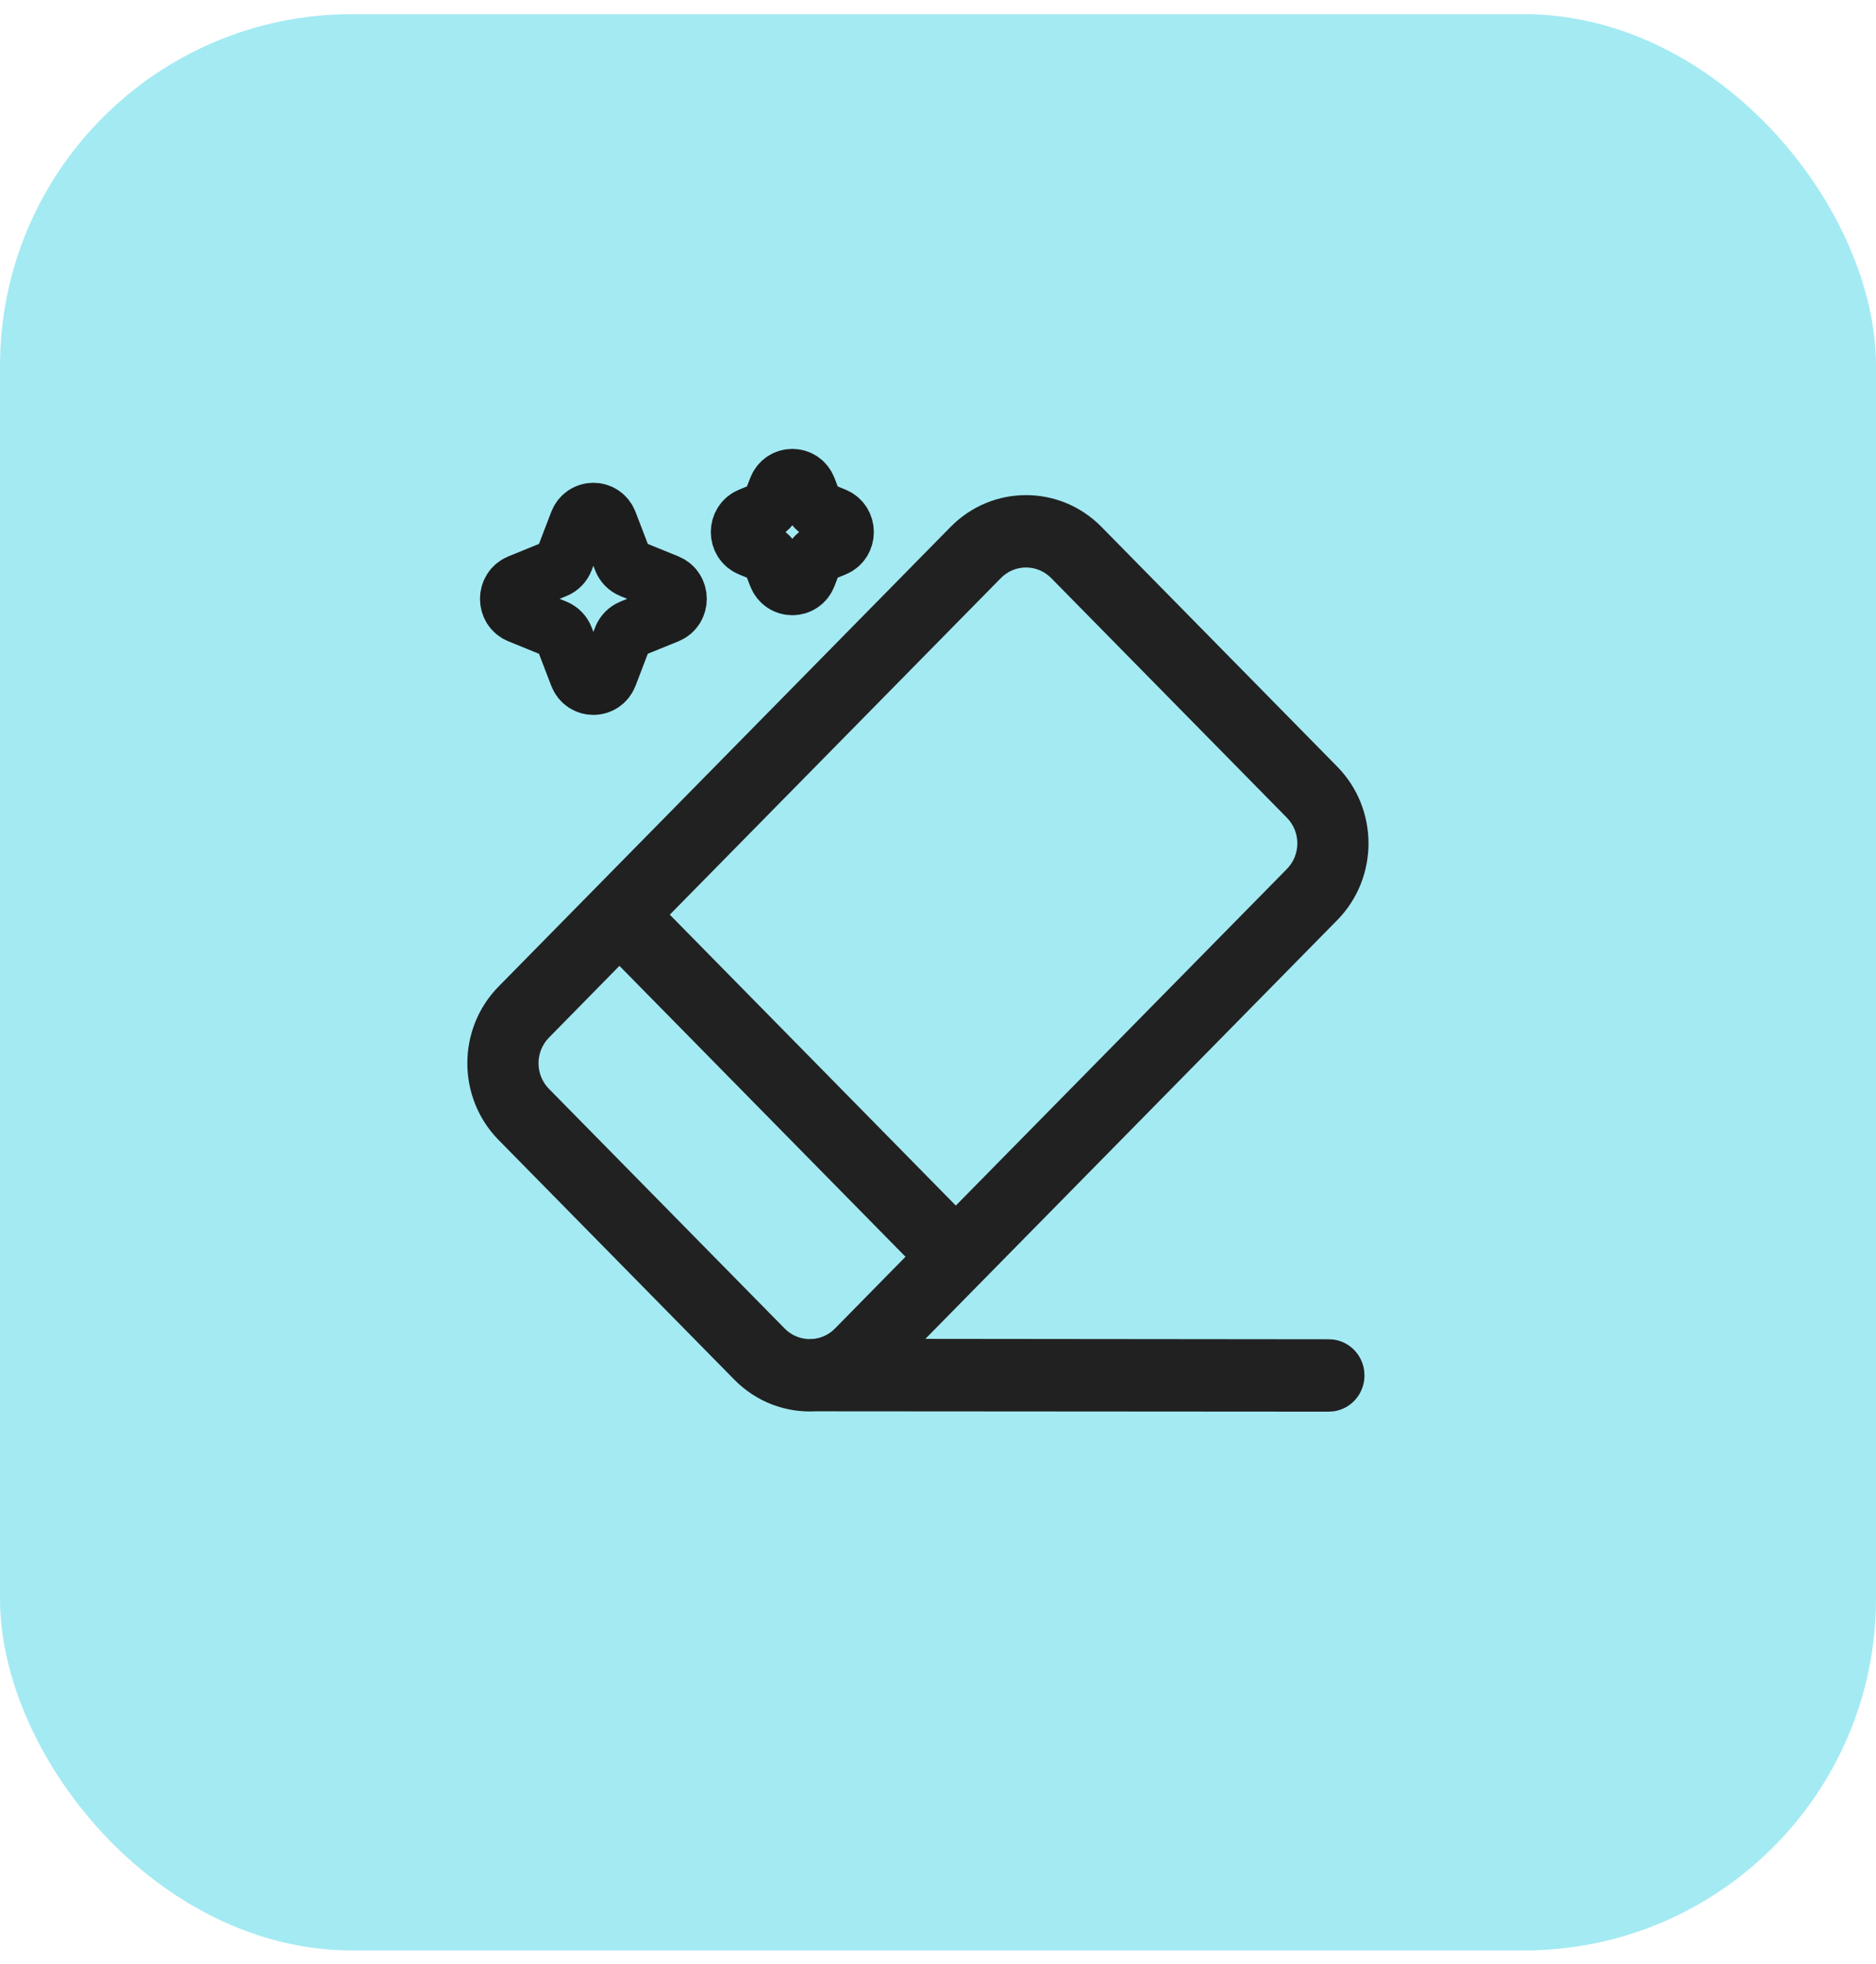
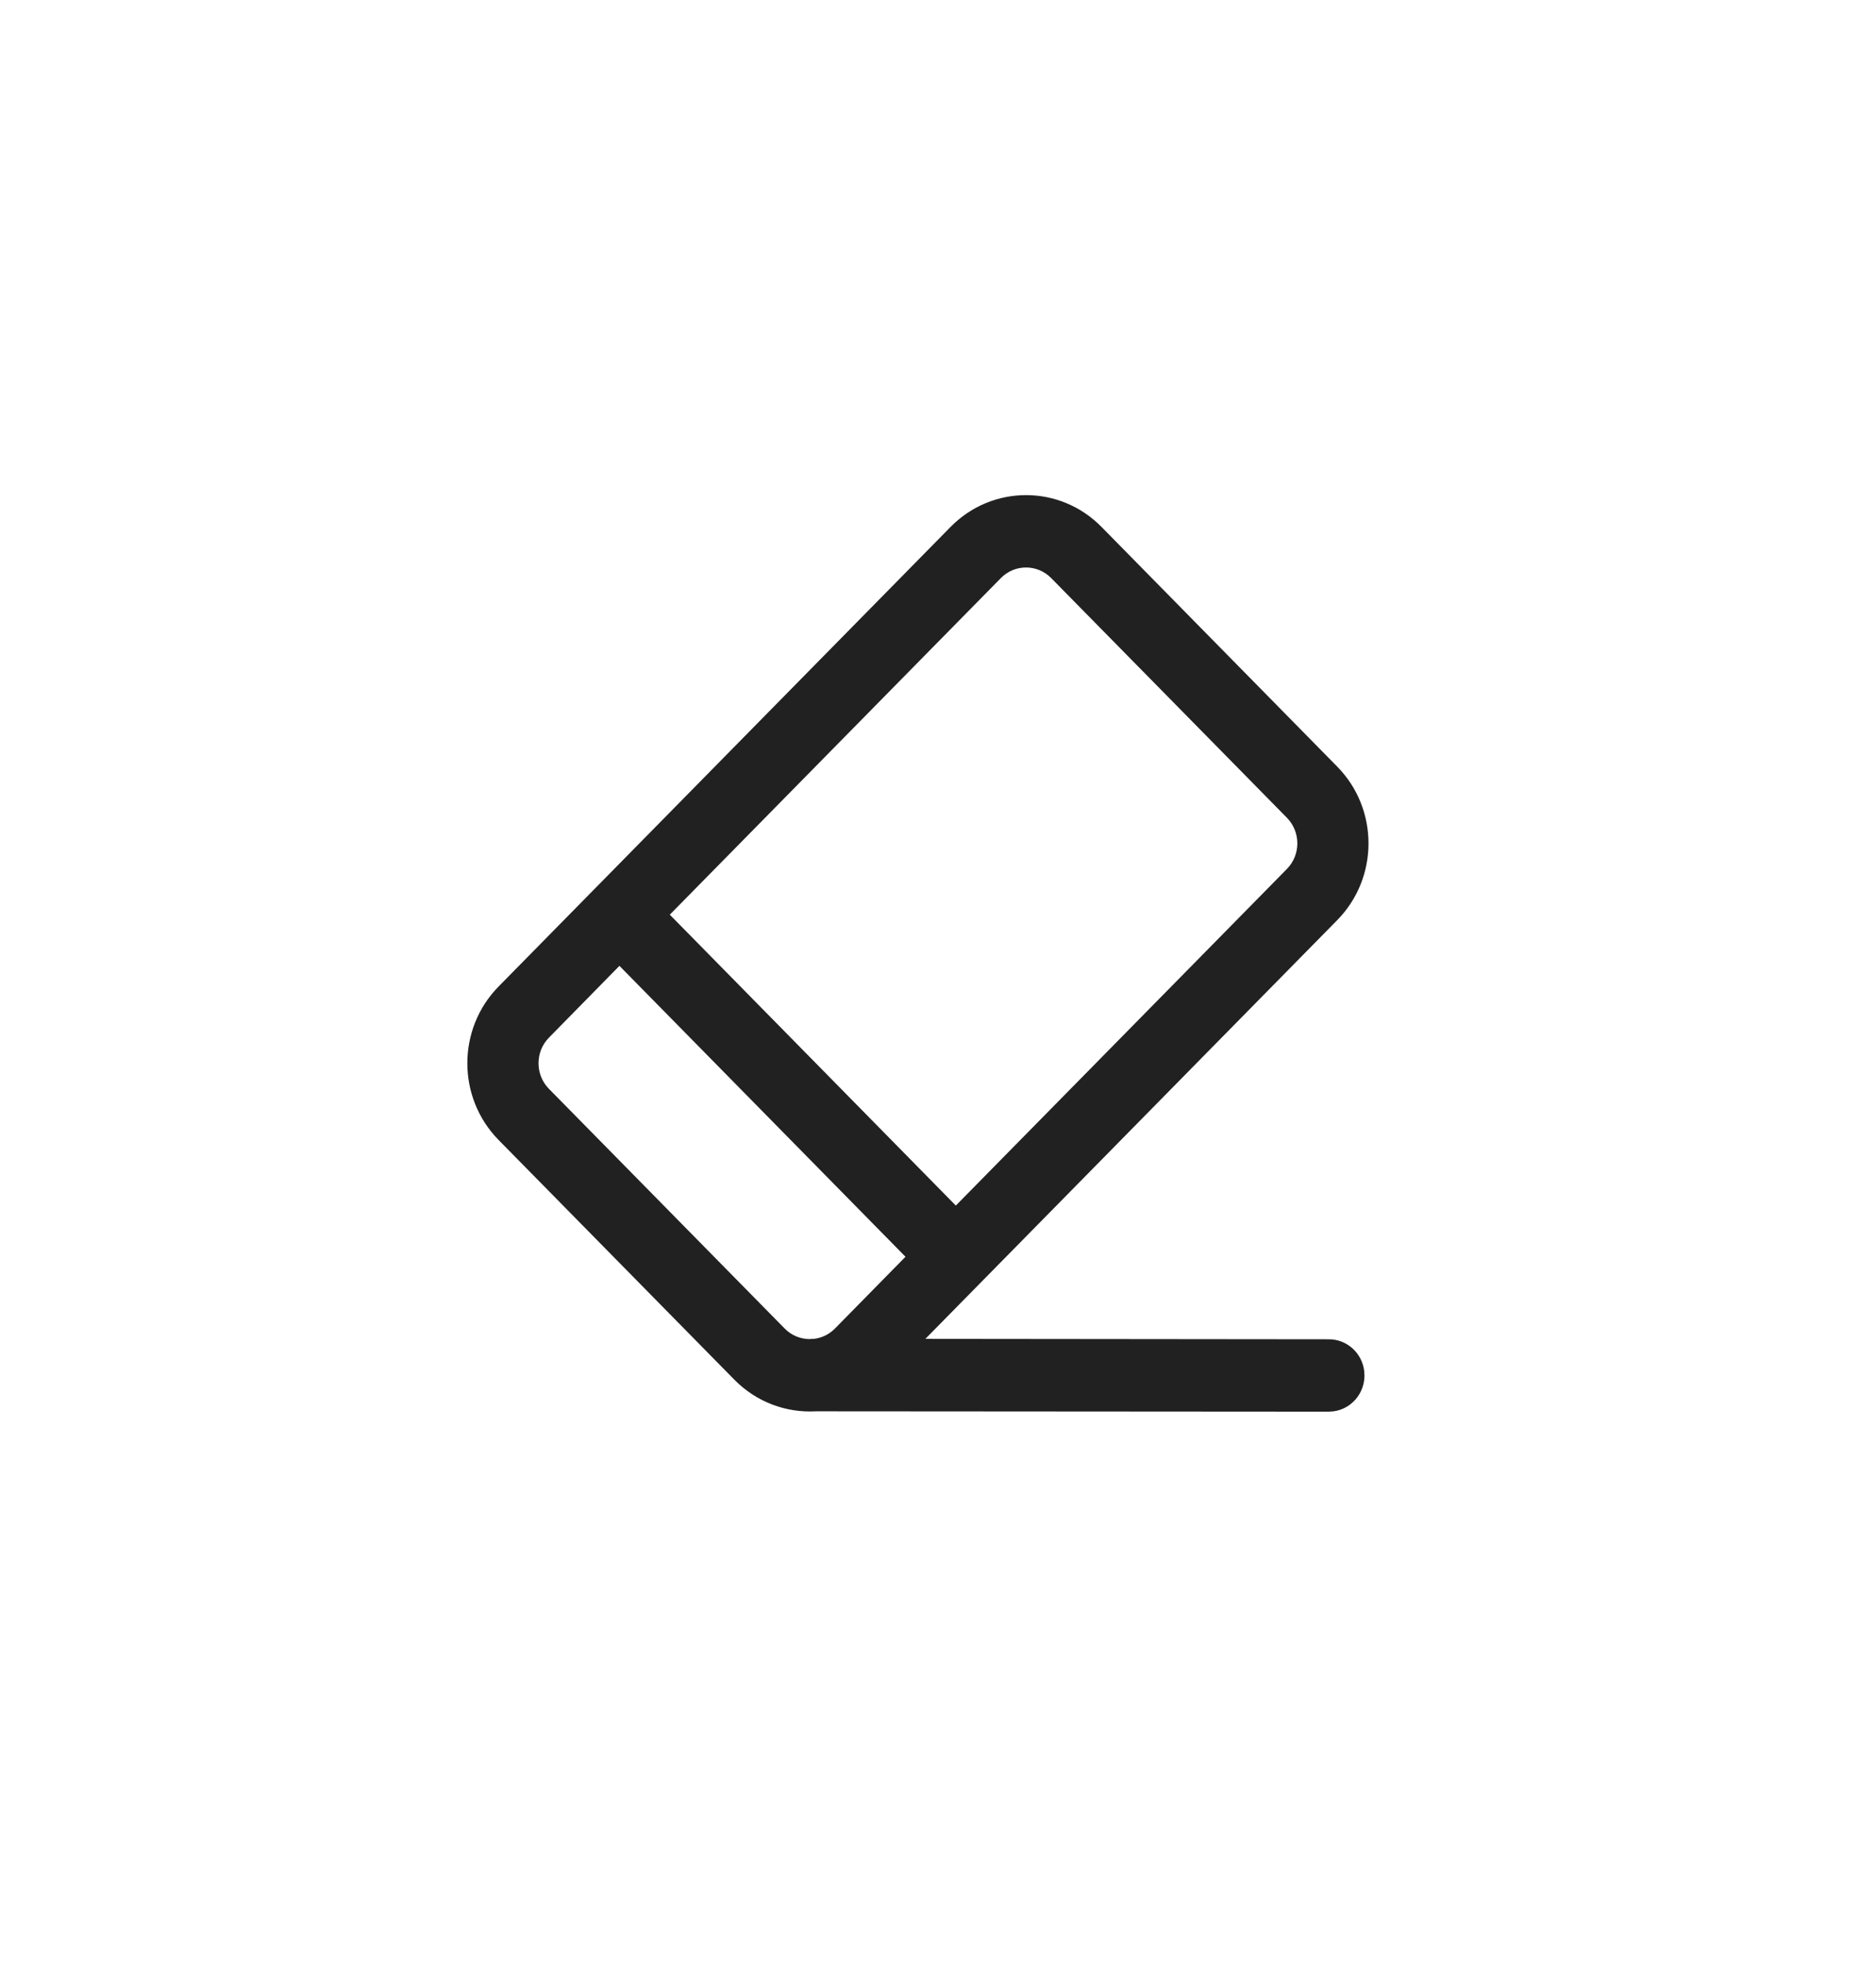
<svg xmlns="http://www.w3.org/2000/svg" width="64" height="67" viewBox="0 0 64 67" fill="none">
-   <rect y="0.484" width="64" height="66.048" rx="12" fill="#A4EAF3" />
  <path d="M32.429 17.974C33.851 16.528 36.156 16.528 37.578 17.974L45.62 26.151C47.042 27.597 47.042 29.941 45.62 31.387L31.569 45.671L45.335 45.685C45.95 45.685 46.458 46.149 46.538 46.751L46.549 46.919C46.549 47.544 46.093 48.06 45.5 48.142L45.335 48.154L27.826 48.142C26.829 48.197 25.814 47.837 25.052 47.063L17.01 38.887C15.588 37.441 15.588 35.096 17.01 33.651L32.429 17.974ZM18.727 35.396C18.253 35.878 18.253 36.66 18.727 37.142L26.769 45.318C27.006 45.559 27.317 45.679 27.627 45.679L27.673 45.671L27.735 45.674C28.009 45.649 28.276 45.53 28.485 45.318L30.891 42.87L21.132 32.947L18.727 35.396ZM35.861 19.719C35.387 19.238 34.619 19.237 34.145 19.719L22.85 31.201L32.608 41.124L43.904 29.641C44.377 29.159 44.377 28.378 43.904 27.896L35.861 19.719Z" fill="#212121" />
-   <path d="M19.738 17.824C19.919 17.35 20.568 17.35 20.749 17.824L21.234 19.09C21.289 19.235 21.4 19.349 21.54 19.406L22.768 19.906C23.227 20.093 23.227 20.763 22.768 20.95L21.54 21.449C21.4 21.506 21.289 21.621 21.234 21.765L20.749 23.032C20.568 23.505 19.919 23.505 19.738 23.032L19.253 21.765C19.198 21.621 19.087 21.506 18.947 21.449L17.719 20.95C17.26 20.763 17.26 20.093 17.719 19.906L18.947 19.406C19.087 19.349 19.198 19.235 19.253 19.09L19.738 17.824Z" stroke="#1D1D1D" stroke-width="2" />
-   <path d="M26.525 16.668C26.706 16.194 27.356 16.194 27.537 16.668L27.713 17.129C27.768 17.274 27.88 17.389 28.02 17.445L28.467 17.628C28.926 17.814 28.926 18.485 28.467 18.671L28.02 18.854C27.88 18.91 27.768 19.025 27.713 19.17L27.537 19.631C27.356 20.105 26.706 20.105 26.525 19.631L26.348 19.17C26.293 19.025 26.182 18.91 26.042 18.854L25.594 18.671C25.135 18.485 25.135 17.814 25.594 17.628L26.042 17.445C26.182 17.389 26.293 17.274 26.348 17.129L26.525 16.668Z" stroke="#1D1D1D" stroke-width="2" />
</svg>